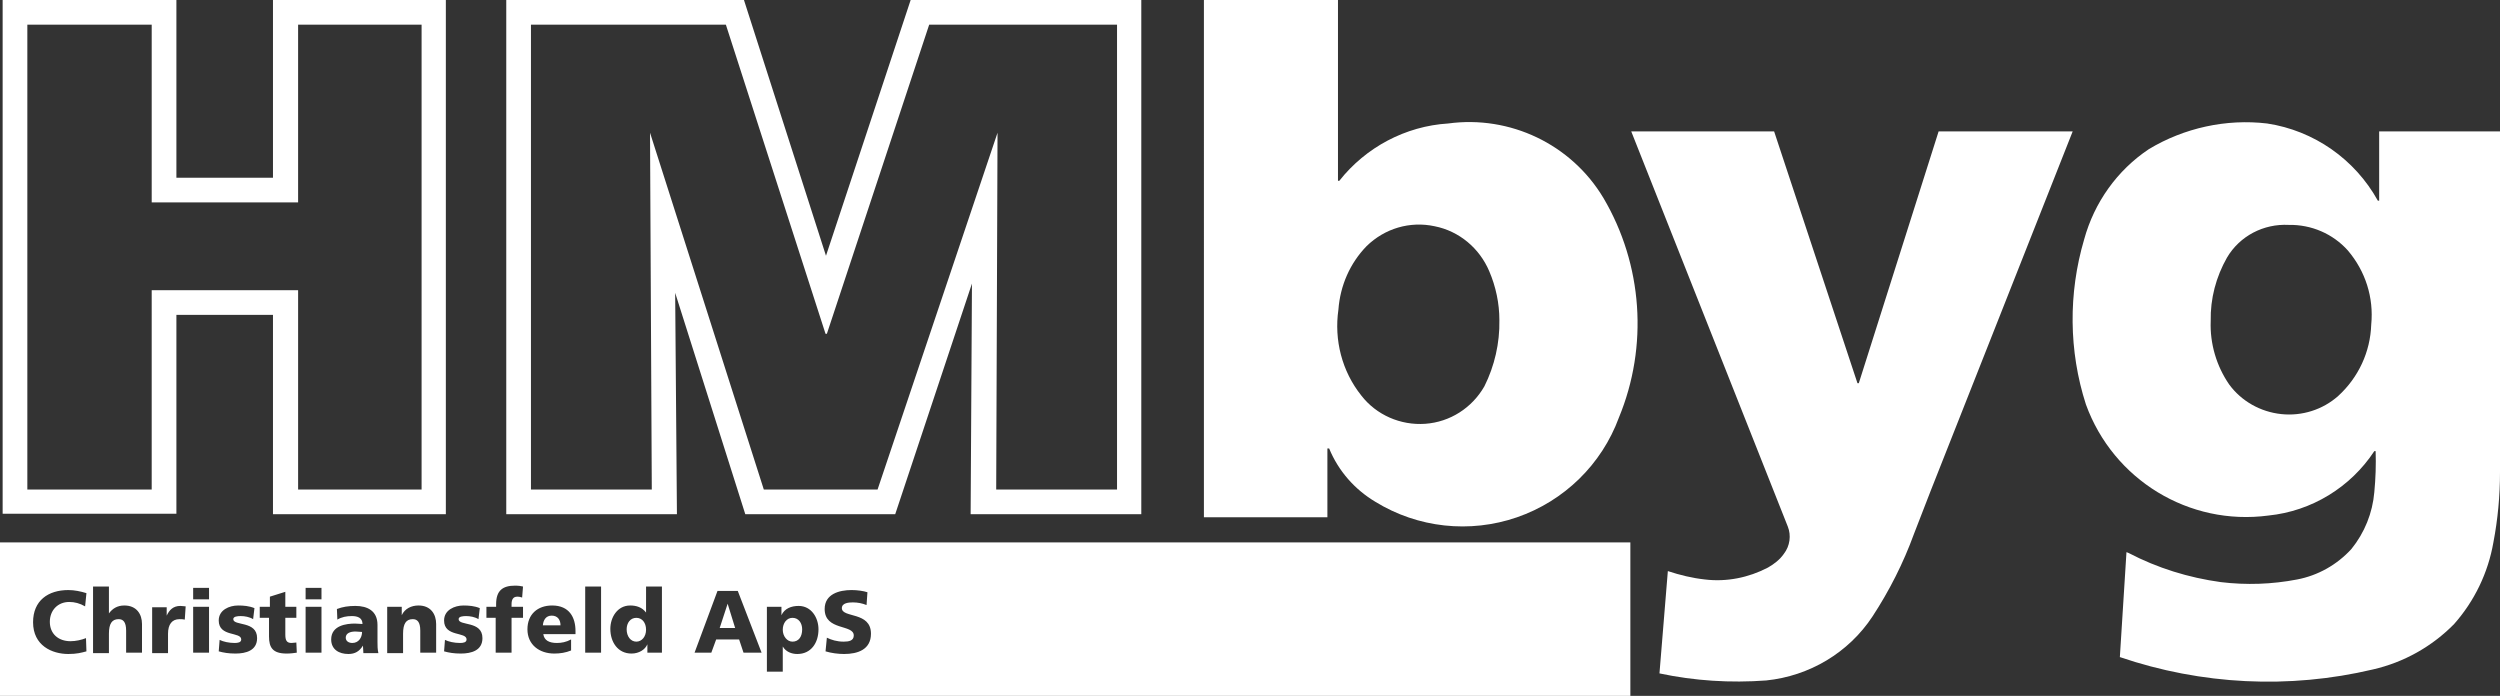
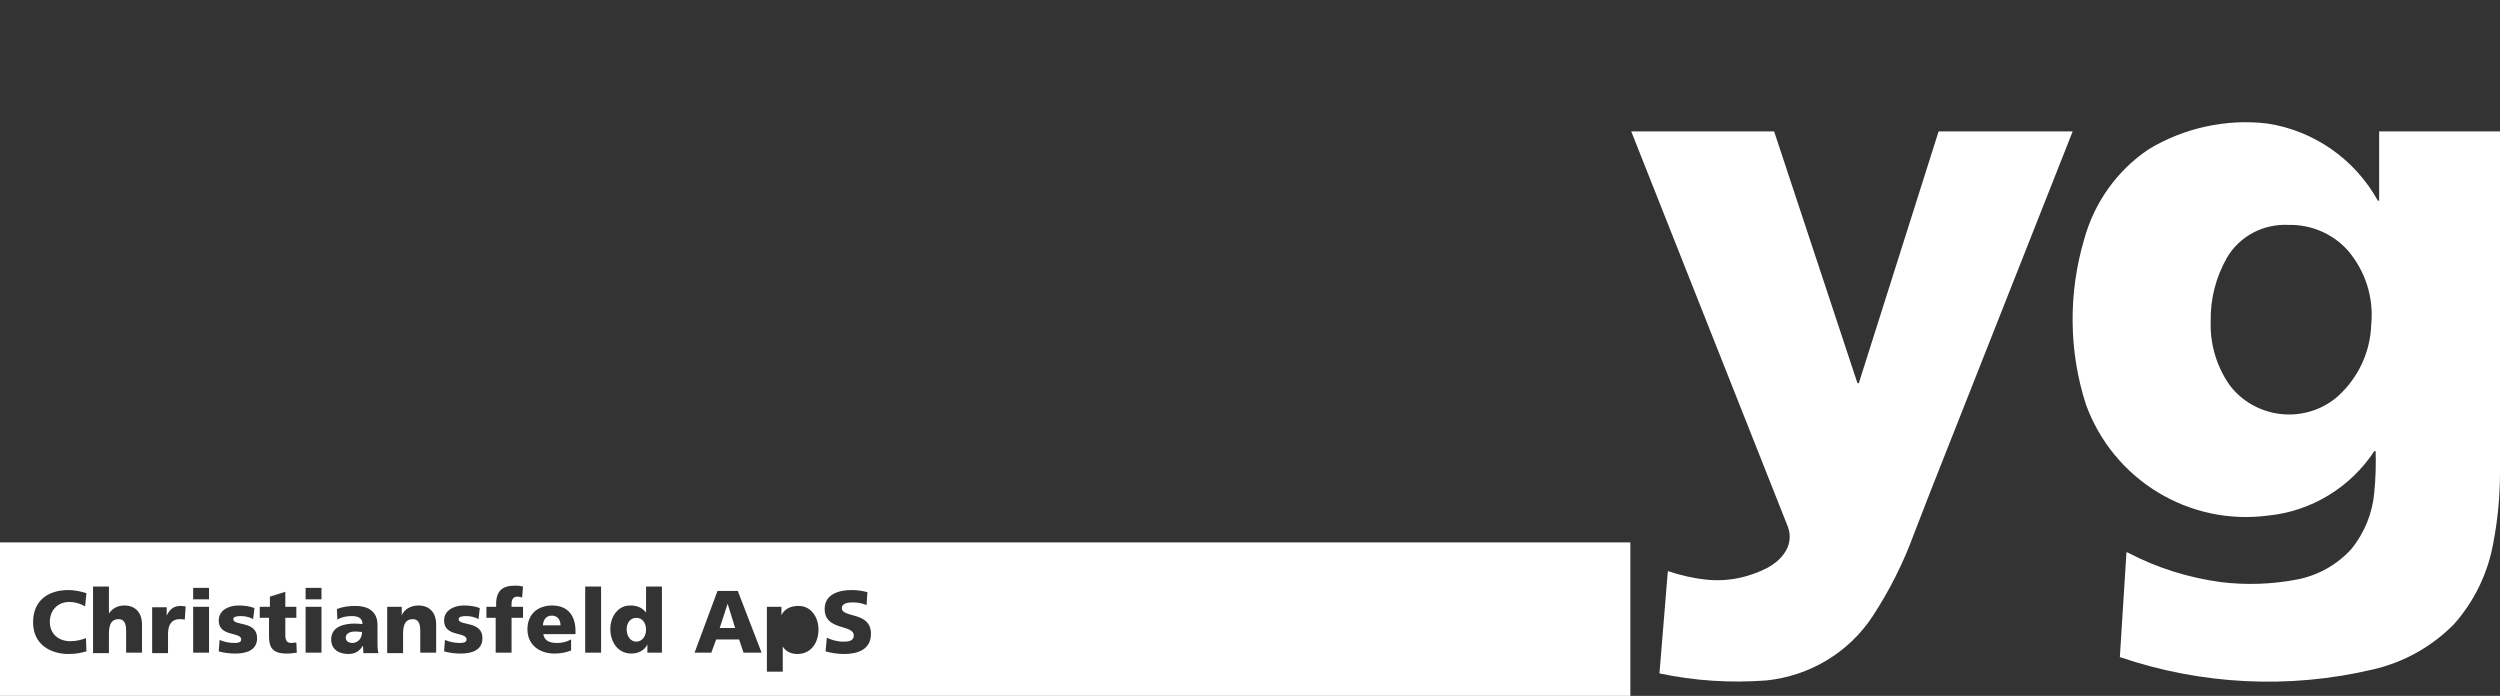
<svg xmlns="http://www.w3.org/2000/svg" version="1.1" id="Layer_1" x="0px" y="0px" viewBox="0 0 566.9 157.8" style="enable-background:new 0 0 566.9 157.8;" xml:space="preserve">
  <rect x="0" y="0" width="566.9" height="157.8" fill="#333333" stroke="none" />
  <style type="text/css">
	.st0{fill-rule:evenodd;clip-rule:evenodd;fill:#FFFFFF;}
	.st1{fill:#FFFFFF;}
</style>
-   <path class="st0" d="M340,72.6c0-3.8-0.8-7.6-2.3-11.1c-2.2-5.2-6.8-9.1-12.4-10.2c-5.6-1.2-11.3,0.5-15.4,4.5  c-3.8,3.9-6,9-6.4,14.4c-1,6.9,0.8,14,5.2,19.5c3.4,4.4,8.9,6.8,14.5,6.4s10.6-3.6,13.4-8.5C338.9,83,340.1,77.8,340,72.6z M303.4,0  v41h0.3c6-7.6,15-12.4,24.7-13c14-1.9,27.9,4.7,35.2,16.9c8.9,15.1,10.2,33.6,3.5,49.8c-3.9,10.6-12.4,18.9-23.1,22.6  s-22.5,2.4-32.1-3.5c-4.7-2.8-8.4-7-10.5-12.1H301v15.6h-28V0H303.4z" />
  <path class="st0" d="M501.3,72.8c-0.2,5.1,1.3,10.2,4.2,14.4c2.8,3.8,7.1,6.2,11.8,6.7s9.4-1,12.9-4.1c4.6-4.2,7.3-10,7.5-16.2  c0.6-6.1-1.3-12.1-5.3-16.8C529,53,524.1,50.9,519,51c-5.7-0.3-11.1,2.5-14,7.4C502.5,62.8,501.2,67.7,501.3,72.8z M566.9,29.8v77.3  c0,5.3-0.5,10.7-1.5,15.9c-1.2,6.9-4.3,13.3-8.9,18.5c-5,5.1-11.4,8.7-18.4,10.3c-19,4.5-38.9,3.5-57.4-2.8l1.5-23.8l0.5,0.2  c6.5,3.4,13.6,5.6,20.9,6.6c5.8,0.7,11.6,0.5,17.3-0.6c4.7-0.9,9-3.3,12.3-6.9c3-3.7,4.8-8.2,5.2-12.9c0.3-3.1,0.4-6.2,0.3-9.3h-0.3  c-5.4,8.2-14.2,13.6-24,14.6c-18,2.4-35.2-8.1-41.4-25.2c-3.9-12.1-4-25.2-0.4-37.4c2.3-8.4,7.5-15.7,14.7-20.5  c8-4.8,17.5-6.9,26.8-5.8c10.6,1.6,19.9,8.1,25.1,17.5h0.3V29.8H566.9z" />
  <path class="st0" d="M376.3,152.7l1.9-23.2c2.7,0.9,5.6,1.6,8.4,1.9c4.9,0.6,9.9-0.4,14.3-2.7c1.4-0.8,2.7-1.8,3.6-3.1  c1.4-1.8,1.7-4.2,0.9-6.2l-35.5-89.6h32.4l18.9,57.1h0.3l18.1-57.1H470l-32.2,81.5l-3.8,9.8c-2.4,6.6-5.6,12.9-9.4,18.7  c-5.4,8.2-14.3,13.5-24.1,14.5C392.4,154.9,384.3,154.4,376.3,152.7z" />
-   <path class="st0" d="M6.2,111h28.2V65.8h33.2V111h28V5.6h-28v40.3H34.4V5.6H6.2V111z M0.6,111V0H40v40.3h21.9V0h39.2v116.6H61.9  V71.4H40v45.1H0.6V111z" />
-   <path class="st0" d="M120.4,111h27.4l-0.4-80.9l25.8,80.9H199l27.2-80.9l-0.3,80.9h27.4V5.6h-42.6l-23.2,70.1h-0.3L164.6,5.6h-44.2  C120.4,5.6,120.4,111,120.4,111z M187.3,58l19.2-58h52.3v116.6h-38.7l0.3-52.3L203,116.6h-34l-15.9-50.2l0.4,50.2h-38.7V111V0h53.9  L187.3,58z" />
  <g>
    <path class="st1" d="M78.4,144.6c0,0.8,0.7,1.2,1.5,1.2c1.4,0,2.2-1.2,2.2-2.5c-0.5,0-1-0.1-1.5-0.1   C79.4,143.2,78.4,143.6,78.4,144.6z" />
    <path class="st1" d="M125.1,139.6c-1.3,0-1.9,1-2,2.2h4C127.1,140.6,126.5,139.6,125.1,139.6z" />
    <path class="st1" d="M144.3,140.1c-1.4,0-2.2,1.2-2.2,2.6c0,1.6,0.9,2.8,2.2,2.8c1.2,0,2.2-1.1,2.2-2.7   C146.5,141.2,145.6,140.1,144.3,140.1z" />
    <polygon class="st1" points="163.2,142.4 166.7,142.4 165,136.9  " />
    <path class="st1" d="M0,123v34.8h369.7V123H0z M16,145.4c1.2,0,2.5-0.3,3.5-0.7l0.1,3c-1.1,0.3-2.2,0.6-4.1,0.6c-3.7,0-8-1.9-8-7.2   c0-4.9,3.4-7.3,8-7.3c1.4,0,2.8,0.3,4.1,0.7l-0.3,3c-1.2-0.7-2.4-1-3.6-1c-2.6,0-4.4,1.9-4.4,4.5C11.3,143.7,13.2,145.4,16,145.4z    M32.2,148h-3.6v-5c0-2-0.7-2.6-1.7-2.6c-1.5,0-2.2,1-2.2,3.3v4.4h-3.6V133h3.6v6.1c0.8-1.1,1.9-1.8,3.5-1.8c2.8,0,4,2,4,4.2V148z    M41.9,140.5c-0.4-0.1-0.8-0.1-1.2-0.1c-1.7,0-2.6,1.2-2.6,3.3v4.4h-3.6v-10.4h3.3v1.9c0.6-1.3,1.5-2.2,3.1-2.2   c0.4,0,0.9,0.1,1.2,0.1L41.9,140.5z M47.4,148h-3.6v-10.4h3.6V148z M47.4,135.9h-3.6v-2.6h3.6V135.9z M53.4,148.2   c-1.6,0-2.7-0.2-3.8-0.5l0.2-2.6c0.8,0.4,2.1,0.7,3.4,0.7c0.7,0,1.5-0.1,1.5-0.8c0-1.8-5.1-0.5-5.1-4.3c0-2.4,2.4-3.4,4.4-3.4   c1.2,0,2.5,0.1,3.7,0.6l-0.3,2.5c-0.8-0.5-1.9-0.7-2.8-0.7c-0.8,0-1.7,0.1-1.7,0.7c0,1.6,5.4,0.3,5.4,4.3   C58.3,147.5,55.8,148.2,53.4,148.2z M65,148.2c-3.2,0-4-1.4-4-3.9v-4.2h-2.1v-2.5h0.2h2.1v-2.3l3.5-1.1v3.4h2.5v2.5h-2.5v3.8   c0,1.3,0.3,1.9,1.4,1.9c0.4,0,0.7-0.1,1.1-0.1l0.1,2.3C66.6,148.1,65.9,148.2,65,148.2z M72.9,148h-3.6v-10.4h3.6V148z M72.9,135.9   h-3.6v-2.6h3.6V135.9z M82.4,148.1L82.4,148.1c0-0.7-0.1-1.2-0.1-1.7c-0.8,1.3-1.8,1.9-3.3,1.9c-2.1,0-3.9-1-3.9-3.3   c0-3.2,3.5-3.6,5.4-3.6c0.6,0,1.2,0.1,1.7,0.1c0-1.4-1.1-1.8-2.4-1.8c-1.2,0-2.3,0.2-3.3,0.8l-0.1-2.4c1.3-0.5,2.6-0.7,4.2-0.7   c2.7,0,5,1.1,5,4.3v3.9c0,0.8,0,1.6,0.2,2.5H82.4z M98.9,148h-3.6v-5c0-2-0.7-2.6-1.7-2.6c-1.5,0-2.2,1-2.2,3.3v4.4h-3.6v-10.5h0h0   h3.3v1.9c0.7-1.5,2.2-2.2,3.8-2.2c2.8,0,4,2,4,4.2V148z M104.5,148.2c-1.6,0-2.7-0.2-3.8-0.5l0.2-2.6c0.8,0.4,2.1,0.7,3.4,0.7   c0.7,0,1.5-0.1,1.5-0.8c0-1.8-5.1-0.5-5.1-4.3c0-2.4,2.4-3.4,4.4-3.4c1.2,0,2.5,0.1,3.7,0.6l-0.3,2.5c-0.8-0.5-1.9-0.7-2.8-0.7   c-0.8,0-1.7,0.1-1.7,0.7c0,1.6,5.4,0.3,5.4,4.3C109.4,147.5,106.9,148.2,104.5,148.2z M118.6,137.6v2.5H116v7.9h-3.6v-7.9h-2.1   v-2.5h2.2V137c0-3.1,1.5-4.2,4.3-4.2c0.8,0,1.4,0.1,1.8,0.2l-0.2,2.5c-0.3-0.1-0.6-0.2-1.1-0.2c-0.9,0-1.3,0.6-1.3,1.7v0.6H118.6z    M130.5,143.8h-7.3c0.2,1.4,1.3,2,3.1,2c1,0,2.1-0.2,3.2-0.8v2.5c-1.2,0.5-2.5,0.7-3.8,0.7c-3.4,0-6.1-2-6.1-5.5   c0-3.4,2.3-5.4,5.6-5.4c3.9,0,5.3,2.7,5.3,5.8V143.8z M136.3,148h-3.6v-15h3.6V148z M150.1,148h-3.3v-1.9c-0.5,1.2-1.9,2.1-3.6,2.1   c-3.1,0-4.8-2.6-4.8-5.6c0-2.6,1.6-5.3,4.5-5.3c1.4,0,2.7,0.4,3.6,1.6V133h3.6V148z M168.6,148l-1-3h-5.2l-1.1,3h-3.8l5.2-14h4.6   l5.4,14H168.6z M180.8,148.3c-1.3,0-2.6-0.5-3.3-1.7v5.7h-3.6v-14.7h0h3.3v1.9c0.7-1.5,2.2-2.1,3.9-2.1c2.9,0,4.5,2.7,4.5,5.3   C185.6,145.8,183.9,148.3,180.8,148.3z M191.4,148.3c-1.3,0-2.9-0.2-4.2-0.6l0.3-3.1c1,0.5,2.3,0.9,3.8,0.9c1.2,0,2.3-0.2,2.3-1.4   c0-2.6-6.6-1-6.6-6c0-3.4,3.3-4.3,6.1-4.3c1.3,0,2.7,0.2,3.6,0.5l-0.2,2.9c-1-0.4-2-0.6-3.1-0.6c-0.9,0-2.5,0.1-2.5,1.3   c0,2.3,6.6,0.7,6.6,5.8C197.5,147.3,194.5,148.3,191.4,148.3z" />
-     <path class="st1" d="M179.7,140.1c-1.3,0-2.2,1.2-2.2,2.7s1,2.7,2.2,2.7c1.4,0,2.2-1.1,2.2-2.8   C181.9,141.3,181.1,140.1,179.7,140.1z" />
  </g>
</svg>